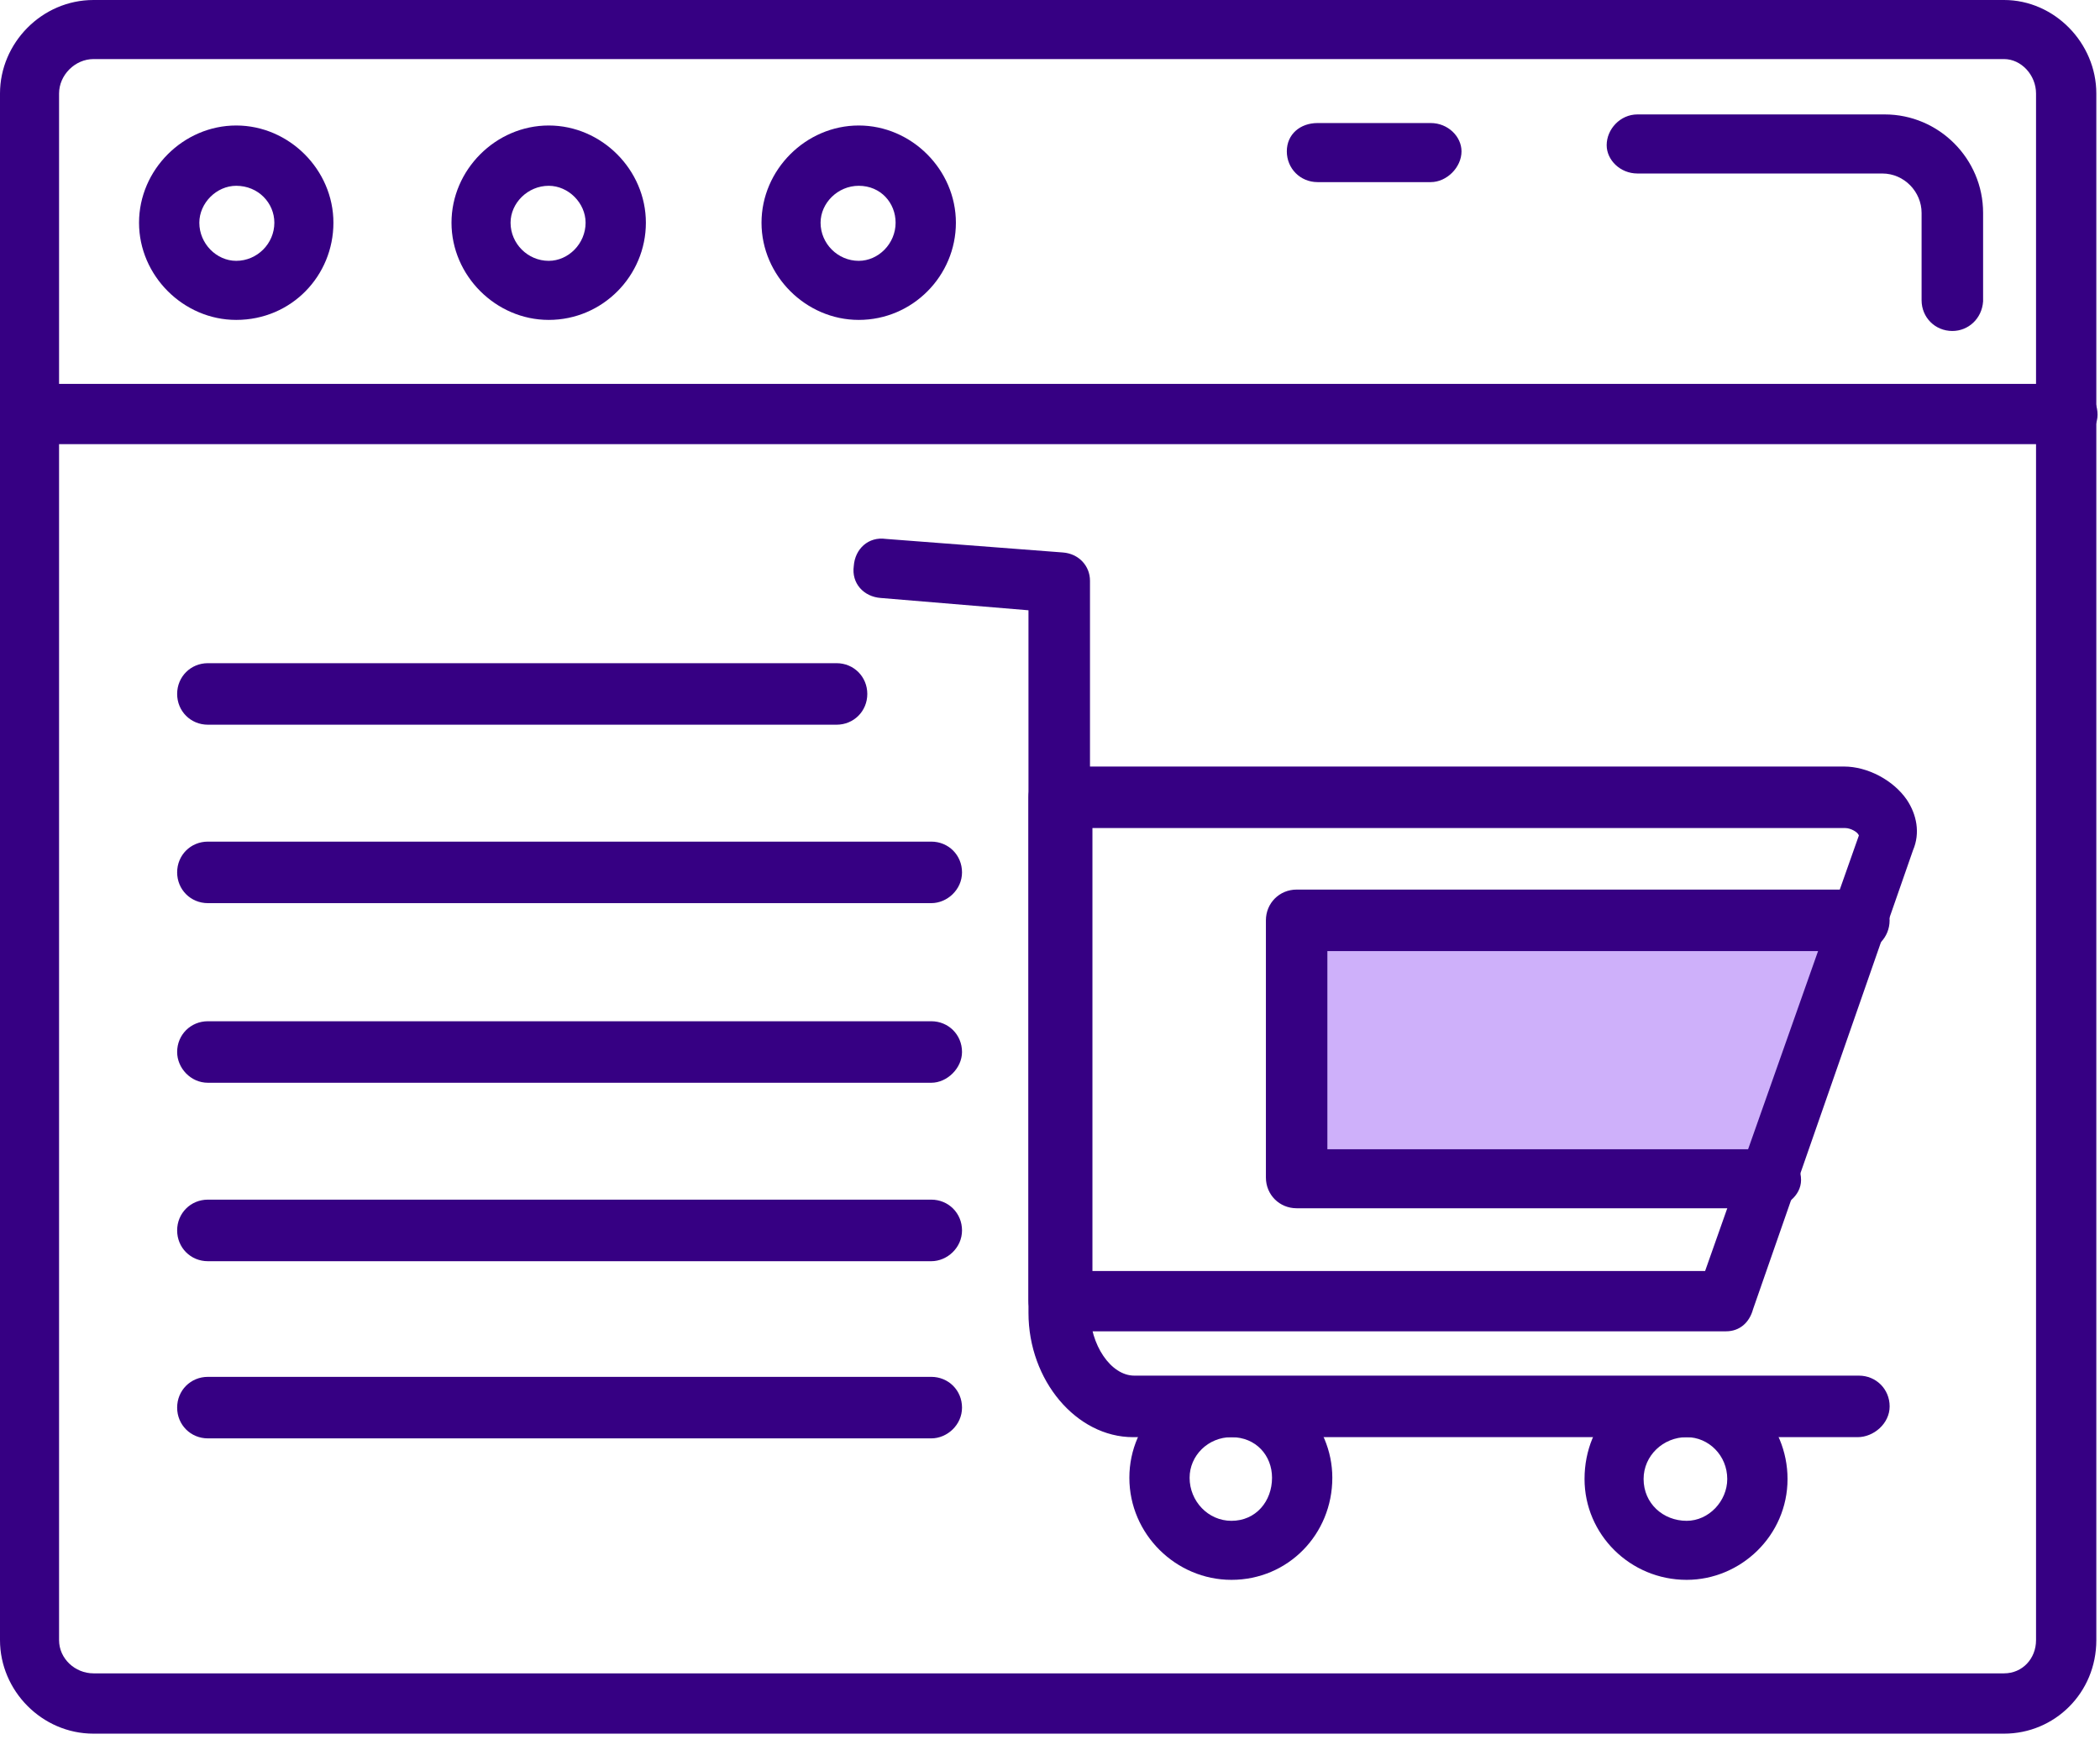
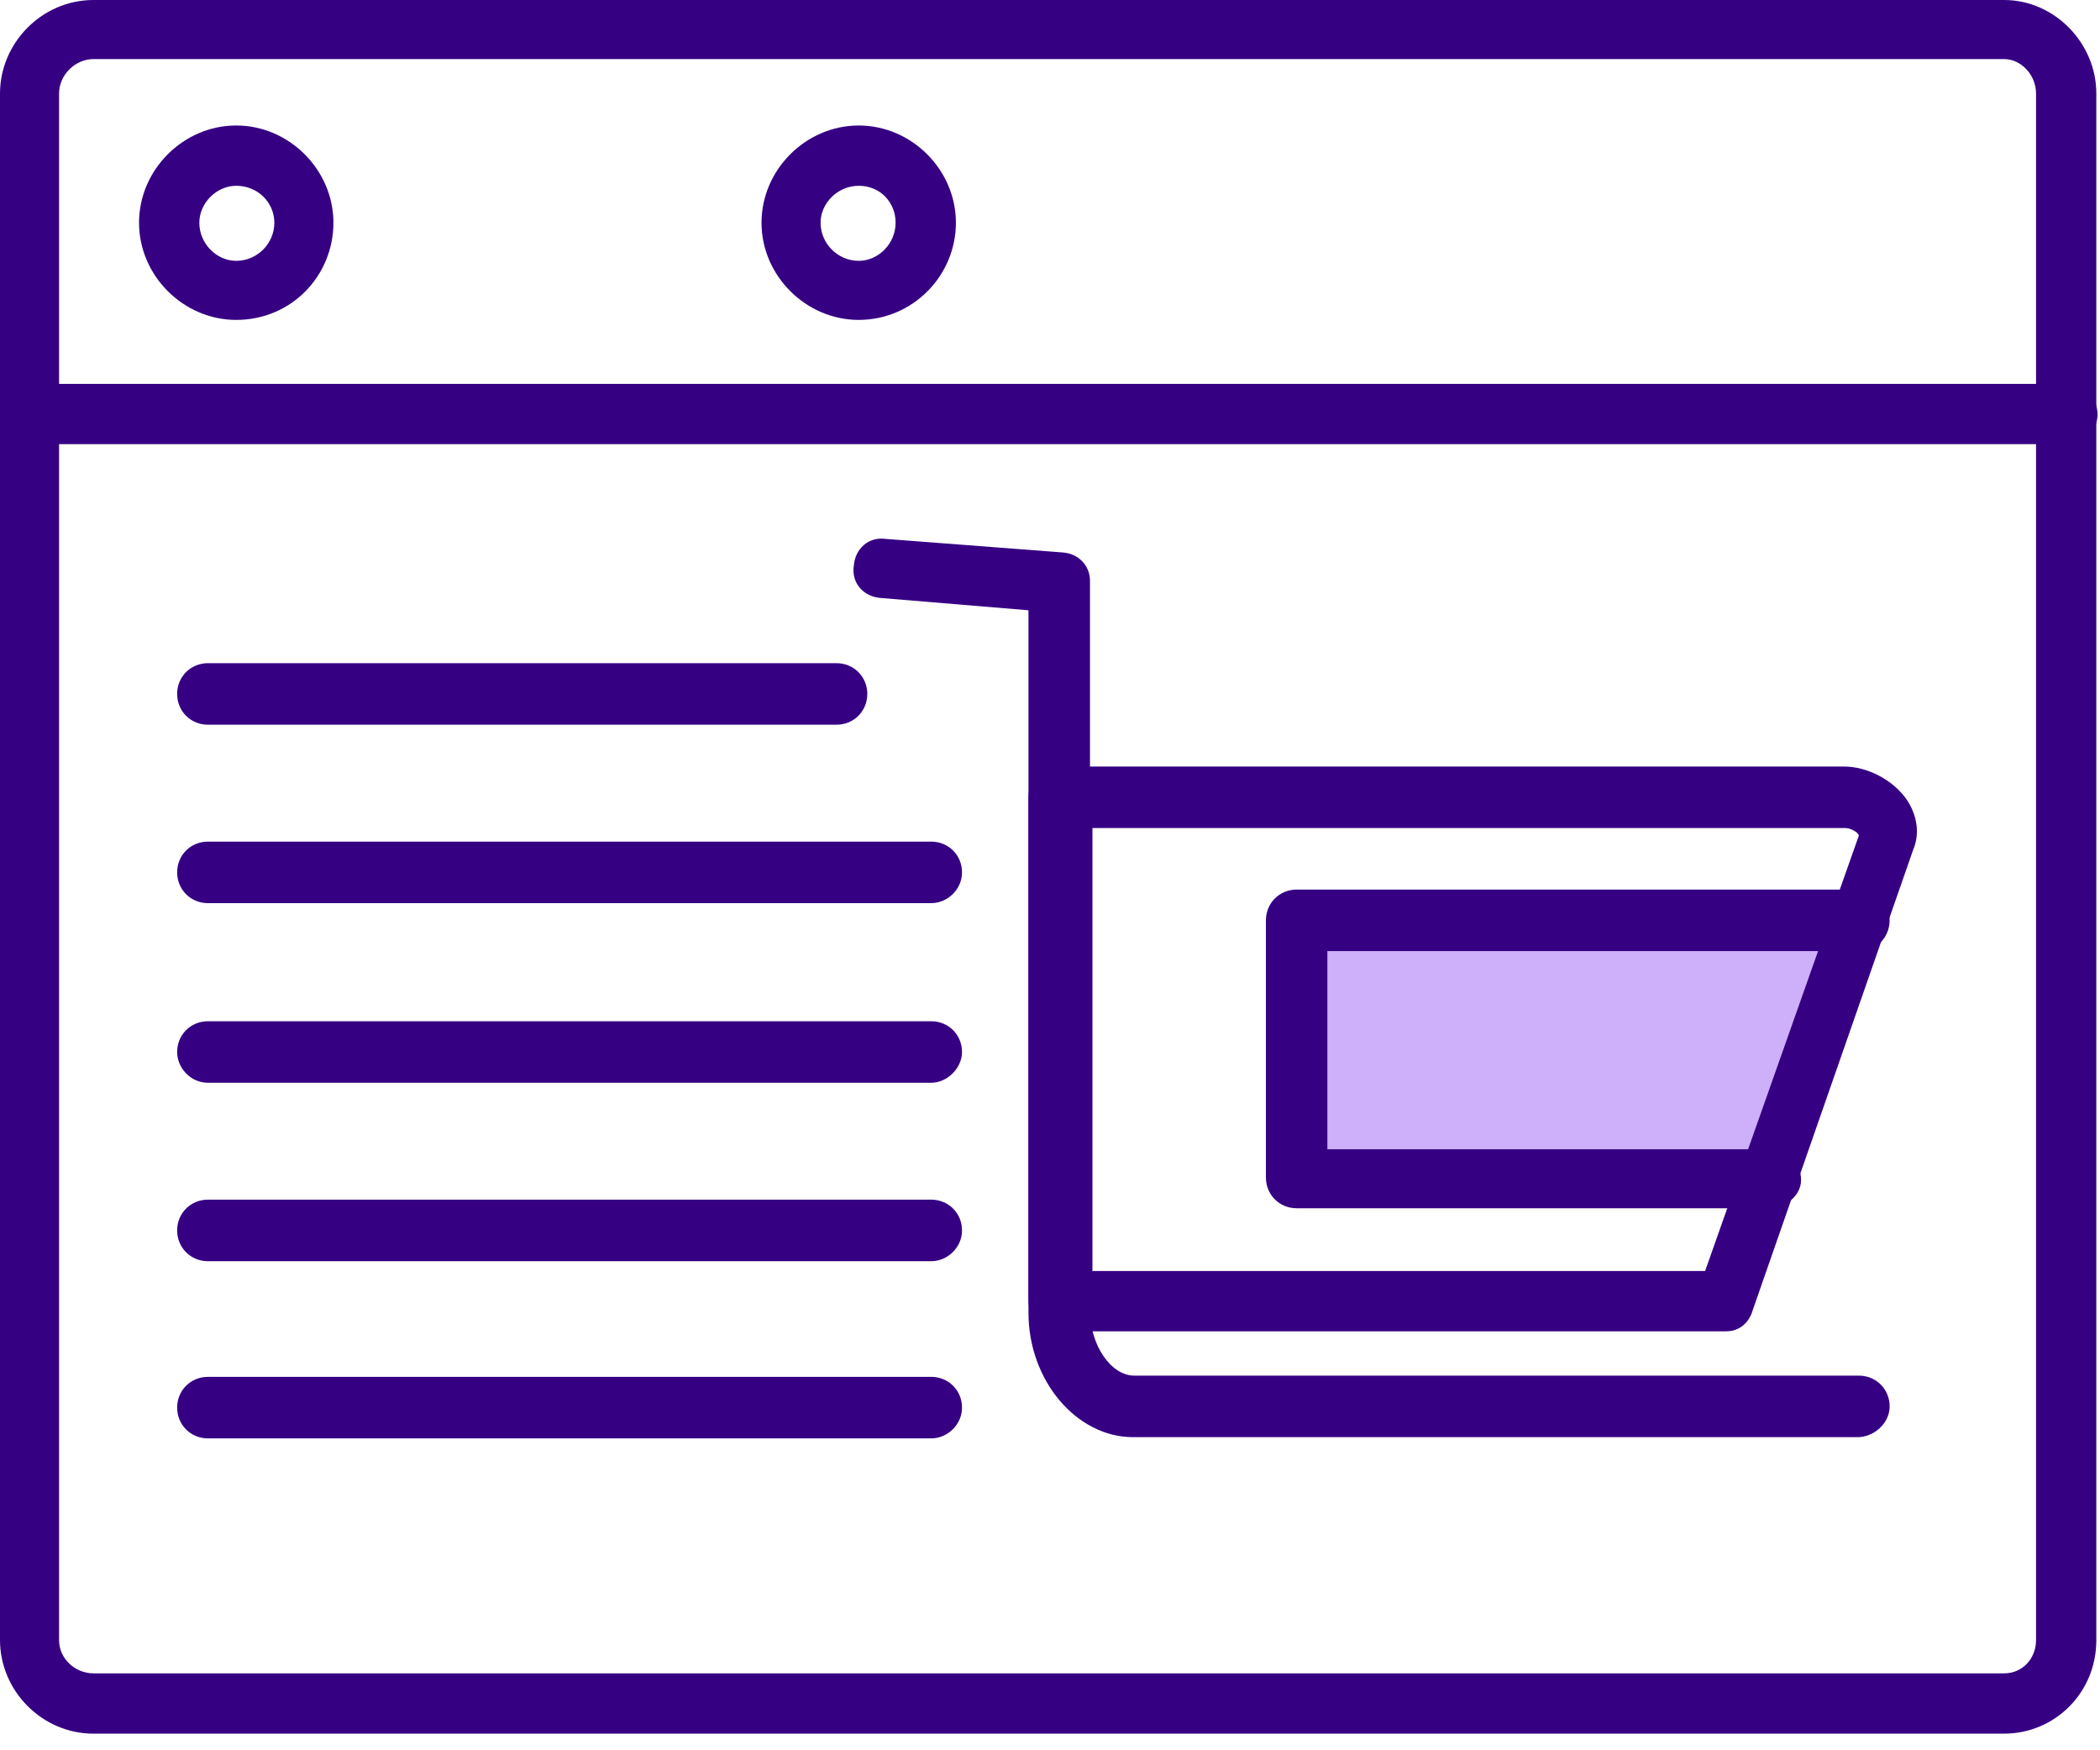
<svg xmlns="http://www.w3.org/2000/svg" width="48" height="40" viewBox="0 0 48 40" fill="none">
  <path fill-rule="evenodd" clip-rule="evenodd" d="M45.807 39.62H2.137C0.956 39.62 0 38.636 0 37.483V2.137C0 0.984 0.956 0 2.137 0H45.807C46.96 0 47.916 0.984 47.916 2.137V37.483C47.916 38.692 46.96 39.62 45.807 39.62ZM2.137 1.35C1.715 1.35 1.35 1.715 1.35 2.137V37.483C1.35 37.905 1.715 38.242 2.137 38.242H45.807C46.228 38.242 46.538 37.905 46.538 37.483V2.137C46.538 1.715 46.2 1.35 45.807 1.35H2.137Z" fill="#360083" />
  <path fill-rule="evenodd" clip-rule="evenodd" d="M47.241 10.151H0.703C0.309 10.151 0 9.842 0 9.476C0 9.083 0.309 8.773 0.703 8.773H47.241C47.634 8.773 47.944 9.083 47.944 9.476C47.944 9.842 47.606 10.151 47.241 10.151Z" fill="#360083" />
  <path fill-rule="evenodd" clip-rule="evenodd" d="M5.399 7.311C4.19 7.311 3.178 6.299 3.178 5.09C3.178 3.88 4.19 2.868 5.399 2.868C6.608 2.868 7.621 3.88 7.621 5.09C7.621 6.299 6.665 7.311 5.399 7.311ZM5.399 4.246C4.949 4.246 4.556 4.64 4.556 5.09C4.556 5.568 4.949 5.961 5.399 5.961C5.877 5.961 6.271 5.568 6.271 5.09C6.271 4.64 5.905 4.246 5.399 4.246Z" fill="#360083" />
-   <path fill-rule="evenodd" clip-rule="evenodd" d="M12.542 7.311C11.333 7.311 10.32 6.299 10.32 5.09C10.32 3.88 11.333 2.868 12.542 2.868C13.751 2.868 14.763 3.88 14.763 5.09C14.763 6.299 13.779 7.311 12.542 7.311ZM12.542 4.246C12.064 4.246 11.67 4.64 11.67 5.09C11.67 5.568 12.064 5.961 12.542 5.961C12.992 5.961 13.385 5.568 13.385 5.09C13.385 4.64 12.992 4.246 12.542 4.246Z" fill="#360083" />
  <path fill-rule="evenodd" clip-rule="evenodd" d="M19.628 7.311C18.419 7.311 17.406 6.299 17.406 5.09C17.406 3.88 18.419 2.868 19.628 2.868C20.837 2.868 21.849 3.88 21.849 5.09C21.849 6.299 20.865 7.311 19.628 7.311ZM19.628 4.246C19.15 4.246 18.756 4.64 18.756 5.09C18.756 5.568 19.15 5.961 19.628 5.961C20.078 5.961 20.471 5.568 20.471 5.09C20.471 4.64 20.134 4.246 19.628 4.246Z" fill="#360083" />
-   <path fill-rule="evenodd" clip-rule="evenodd" d="M44.625 7.564C44.231 7.564 43.922 7.255 43.922 6.861V4.865C43.922 4.387 43.529 3.965 43.022 3.965H37.427C37.033 3.965 36.724 3.656 36.724 3.318C36.724 2.953 37.033 2.615 37.427 2.615H43.079C44.316 2.615 45.328 3.627 45.328 4.865V6.889C45.3 7.283 44.991 7.564 44.625 7.564Z" fill="#360083" />
-   <path fill-rule="evenodd" clip-rule="evenodd" d="M32.703 4.162H30.116C29.722 4.162 29.413 3.852 29.413 3.459C29.413 3.065 29.722 2.812 30.116 2.812H32.703C33.097 2.812 33.406 3.121 33.406 3.459C33.406 3.824 33.069 4.162 32.703 4.162Z" fill="#360083" />
  <path fill-rule="evenodd" clip-rule="evenodd" d="M42.461 32.844H25.898C24.605 32.844 23.508 31.55 23.508 30.003V13.947L20.134 13.666C19.74 13.638 19.459 13.329 19.515 12.935C19.543 12.541 19.852 12.26 20.246 12.316L24.295 12.626C24.661 12.654 24.914 12.935 24.914 13.272V29.947C24.914 30.735 25.392 31.438 25.926 31.438H42.489C42.882 31.438 43.192 31.747 43.192 32.141C43.192 32.534 42.826 32.844 42.461 32.844Z" fill="#360083" />
  <path d="M29.972 21.81C29.972 21.258 30.419 20.81 30.972 20.81H40.791C41.409 20.81 41.879 21.365 41.778 21.975L41.111 25.975C41.031 26.457 40.613 26.81 40.125 26.81H30.972C30.419 26.81 29.972 26.363 29.972 25.81V21.81Z" fill="#CEB0FA" />
  <path fill-rule="evenodd" clip-rule="evenodd" d="M39.452 30.425H24.211C23.817 30.425 23.508 30.116 23.508 29.722V18.221C23.508 17.828 23.817 17.518 24.211 17.518H42.151C42.685 17.518 43.276 17.828 43.585 18.278C43.81 18.615 43.895 19.037 43.726 19.431L40.07 29.919C39.986 30.229 39.761 30.425 39.452 30.425ZM24.914 29.047H38.974L42.489 19.093C42.46 19.009 42.292 18.924 42.179 18.924H24.97V29.047H24.914Z" fill="#360083" />
  <path fill-rule="evenodd" clip-rule="evenodd" d="M40.435 27.613H29.638C29.244 27.613 28.935 27.304 28.935 26.91V21.033C28.935 20.64 29.244 20.33 29.638 20.33H42.488C42.882 20.33 43.191 20.64 43.191 21.033C43.191 21.427 42.882 21.736 42.516 21.736H30.34V26.264H40.464C40.857 26.264 41.167 26.573 41.167 26.967C41.167 27.332 40.801 27.613 40.435 27.613Z" fill="#360083" />
-   <path fill-rule="evenodd" clip-rule="evenodd" d="M28.147 36.105C26.882 36.105 25.814 35.065 25.814 33.772C25.814 32.478 26.882 31.466 28.147 31.466C29.441 31.466 30.453 32.534 30.453 33.772C30.453 35.065 29.441 36.105 28.147 36.105ZM28.147 32.844C27.613 32.844 27.191 33.265 27.191 33.772C27.191 34.306 27.613 34.756 28.147 34.756C28.71 34.756 29.075 34.306 29.075 33.772C29.075 33.265 28.71 32.844 28.147 32.844Z" fill="#360083" />
-   <path fill-rule="evenodd" clip-rule="evenodd" d="M38.552 36.105C37.258 36.105 36.218 35.065 36.218 33.8C36.218 32.478 37.23 31.466 38.552 31.466C39.845 31.466 40.858 32.534 40.858 33.8C40.858 35.093 39.789 36.105 38.552 36.105ZM38.552 32.844C38.017 32.844 37.568 33.265 37.568 33.8C37.568 34.362 38.017 34.756 38.552 34.756C39.058 34.756 39.48 34.306 39.48 33.8C39.48 33.265 39.058 32.844 38.552 32.844Z" fill="#360083" />
  <path fill-rule="evenodd" clip-rule="evenodd" d="M19.121 16.562H4.752C4.358 16.562 4.049 16.253 4.049 15.859C4.049 15.466 4.358 15.156 4.752 15.156H19.121C19.515 15.156 19.824 15.466 19.824 15.859C19.824 16.253 19.515 16.562 19.121 16.562Z" fill="#360083" />
  <path fill-rule="evenodd" clip-rule="evenodd" d="M21.286 20.64H4.752C4.358 20.64 4.049 20.33 4.049 19.937C4.049 19.543 4.358 19.234 4.752 19.234H21.286C21.68 19.234 21.989 19.543 21.989 19.937C21.989 20.33 21.652 20.64 21.286 20.64Z" fill="#360083" />
  <path fill-rule="evenodd" clip-rule="evenodd" d="M21.286 24.745H4.752C4.358 24.745 4.049 24.408 4.049 24.042C4.049 23.648 4.358 23.339 4.752 23.339H21.286C21.68 23.339 21.989 23.648 21.989 24.042C21.989 24.408 21.652 24.745 21.286 24.745Z" fill="#360083" />
  <path fill-rule="evenodd" clip-rule="evenodd" d="M21.286 28.823H4.752C4.358 28.823 4.049 28.513 4.049 28.119C4.049 27.726 4.358 27.416 4.752 27.416H21.286C21.68 27.416 21.989 27.726 21.989 28.119C21.989 28.513 21.652 28.823 21.286 28.823Z" fill="#360083" />
  <path fill-rule="evenodd" clip-rule="evenodd" d="M21.286 32.872H4.752C4.358 32.872 4.049 32.562 4.049 32.169C4.049 31.775 4.358 31.466 4.752 31.466H21.286C21.68 31.466 21.989 31.775 21.989 32.169C21.989 32.562 21.652 32.872 21.286 32.872Z" fill="#360083" />
</svg>